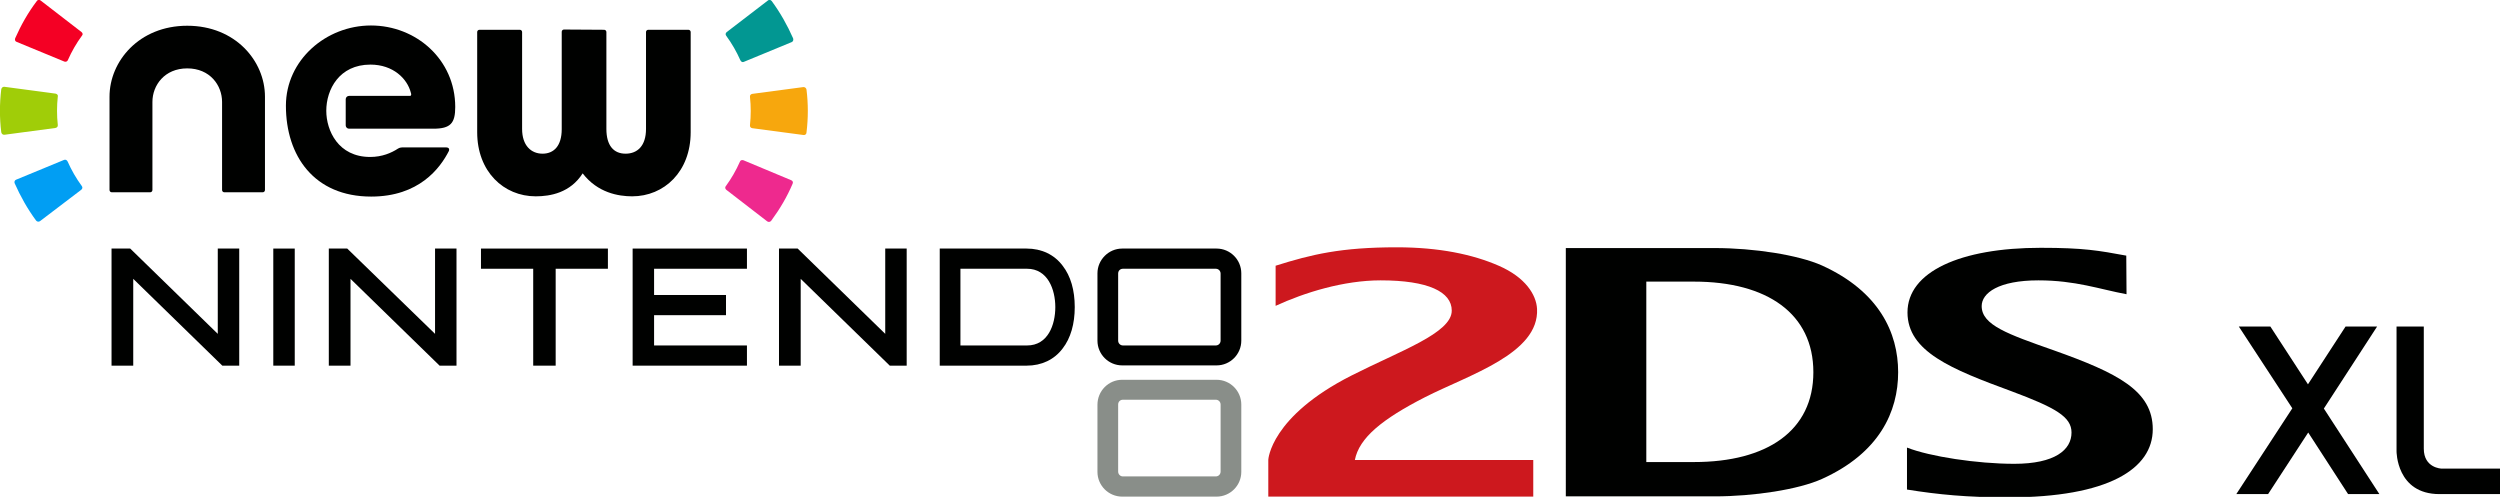
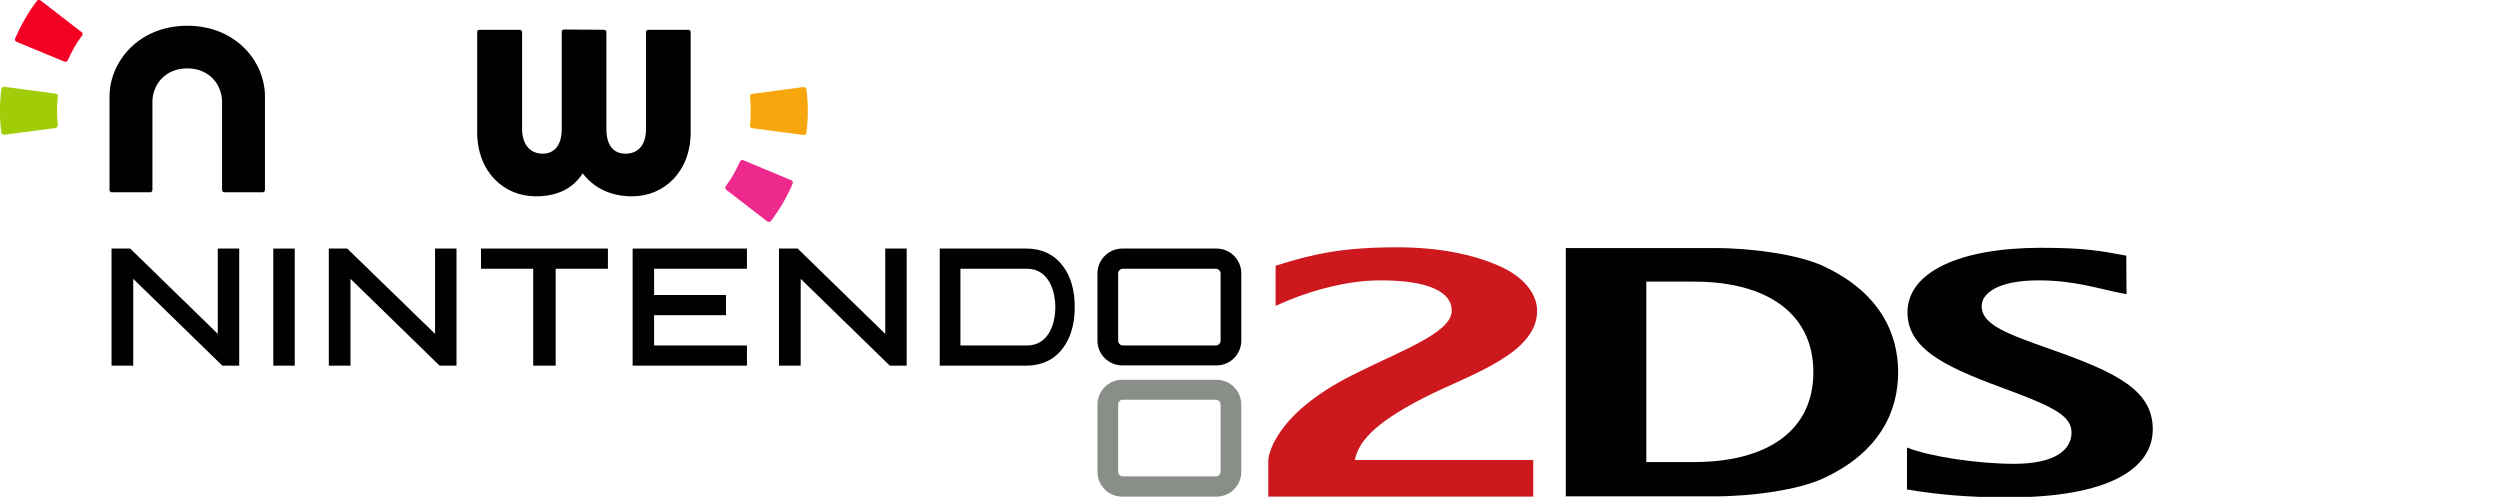
<svg xmlns="http://www.w3.org/2000/svg" xmlns:ns1="http://sodipodi.sourceforge.net/DTD/sodipodi-0.dtd" xmlns:ns2="http://www.inkscape.org/namespaces/inkscape" version="1.1" id="svg4173" x="0px" y="0px" viewBox="0 0 990.7 196.9" enable-background="new 0 0 990.7 196.9" xml:space="preserve" ns1:docname="New_Nintendo_2DS_XL.svg" ns2:version="1.2.1 (9c6d41e4, 2022-07-14)">
  <defs id="defs359" />
  <ns1:namedview id="namedview357" pagecolor="#ffffff" bordercolor="#000000" borderopacity="0.25" ns2:showpageshadow="2" ns2:pageopacity="0.0" ns2:pagecheckerboard="0" ns2:deskcolor="#d1d1d1" showgrid="false" ns2:zoom="0.69042091" ns2:cx="502.59196" ns2:cy="97.766447" ns2:window-width="1390" ns2:window-height="1205" ns2:window-x="0" ns2:window-y="25" ns2:window-maximized="0" ns2:current-layer="g354" />
  <g id="g354">
    <g id="g312">
      <path fill="#898E89" d="M482.1,150.5h-37.4c-5.4,0-9.8,4.4-9.8,9.9V187c0,5.4,4.4,9.8,9.8,9.8h37.4c5.4,0,9.8-4.4,9.8-9.8v-26.7    C491.9,154.9,487.5,150.5,482.1,150.5 M483.7,186.9c0,1-0.8,1.9-1.9,1.9H445c-1.1,0-1.9-0.9-1.9-1.9v-26.6c0-1.1,0.8-1.9,1.9-1.9    h36.8c1.1,0,1.9,0.9,1.9,1.9V186.9z" id="path294" />
      <polygon fill="#000100" points="52.8,110.5 52.8,144.9 44.2,144.9 44.2,98.5 51.6,98.5 86.3,132.3 86.3,98.5 93.2,98.5 94.8,98.5     94.8,144.9 88.1,144.9   " id="polygon296" />
      <polygon fill="#000100" points="138.9,110.5 138.9,144.9 130.3,144.9 130.3,98.5 137.6,98.5 172.4,132.3 172.4,98.5 179.3,98.5     180.9,98.5 180.9,144.9 174.2,144.9   " id="polygon298" />
      <polygon fill="#000100" points="317.3,110.5 317.3,144.9 308.7,144.9 308.7,98.5 316.1,98.5 350.8,132.3 350.8,98.5 357.7,98.5     359.3,98.5 359.3,144.9 352.6,144.9   " id="polygon300" />
      <polygon fill="#000100" points="115.3,98.5 116.8,98.5 116.8,144.9 108.3,144.9 108.3,98.5   " id="polygon302" />
      <polygon fill="#000100" points="239.4,98.5 240.9,98.5 240.9,106.5 220.2,106.5 220.2,144.9 211.3,144.9 211.3,106.5 190.6,106.5     190.6,98.5   " id="polygon304" />
      <polygon fill="#000100" points="294.4,98.5 296,98.5 296,106.5 259.2,106.5 259.2,116.9 287.7,116.9 287.7,124.9 259.2,124.9     259.2,136.9 296,136.9 296,144.9 250.7,144.9 250.7,98.5   " id="polygon306" />
      <path fill="#000100" d="M421.1,105.3c-3.3-4.4-8.3-6.8-14.3-6.8h-34.4v46.4h34.4c6,0,11-2.4,14.3-6.8c3.2-4.1,4.8-9.8,4.8-16.4    C425.9,115,424.3,109.4,421.1,105.3 M407,136.9h-26.4v-30.4h0.3H407c8.2,0,11.2,8.2,11.2,15.2C418.2,128.7,415.3,136.9,407,136.9" id="path308" />
      <path fill="#000100" d="M482.1,98.5h-37.4c-5.4,0-9.8,4.5-9.8,9.8V135c0,5.4,4.4,9.8,9.8,9.8h37.4c5.4,0,9.8-4.4,9.8-9.8v-26.7    C491.9,102.9,487.5,98.5,482.1,98.5 M483.7,135c0,1-0.8,1.9-1.9,1.9H445c-1.1,0-1.9-0.9-1.9-1.9v-26.6c0-1.1,0.8-1.9,1.9-1.9h36.8    c1.1,0,1.9,0.9,1.9,1.9V135z" id="path310" />
    </g>
    <g id="g320">
      <path fill="#CD181E" d="M502.6,196.7v-14.5c0,0,0.8-17.1,33-33.4c19.3-9.8,39.7-16.8,39.7-25.7c0-7.5-9.4-12-28.2-12    c-14.6,0-30.1,4.8-41.6,10.1v-15.9c14.3-4.5,25.9-7.3,48-7.3c16.8,0,30.1,2.8,40.4,7.3c10.6,4.6,14.9,11.5,15.2,17.1    c0.9,17.7-26.7,26-44.4,35c-17,8.7-26.1,16.1-27.8,24.9h70.7v14.5H502.6z" id="path314" />
      <path fill="#000100" d="M755.8,177.4c8.9,3.5,27.7,6.4,42.4,6.4c16.1,0,22.7-5.5,22.7-12.4c0-6.2-6.2-9.8-23.9-16.4    c-23.7-8.7-41.1-15.7-41.1-31.2c0-16.1,20.9-25.6,52.8-25.6c17.1,0,23,1.1,33.9,3.1l0.1,15.3c-10.7-2-20.2-5.5-34.9-5.5    c-15.8,0-22.5,5-22.5,10.2c0,7.5,10.3,11.1,28.5,17.5c25.3,9,39.3,16,39.3,31.3c0,15.7-17.6,27-57.3,27c-16.3,0-27.6-1.1-40.1-3.1    V177.4z" id="path316" />
      <path fill="#000100" d="M722,189.8c-9.3,4.2-27,6.9-42.5,6.9h-59V98.3h59c15.5,0,33.1,2.7,42.5,6.9c22.7,10.3,30.2,26.7,30.2,42.3    C752.2,163.1,744.8,179.5,722,189.8 M671.3,111.6h-18.9v71.5h18.9c29,0,47.3-12.4,47.3-35.6C718.6,124.3,700.3,111.6,671.3,111.6" id="path318" />
    </g>
    <g id="g346">
      <path fill="#A0CD08" d="M22,37.1L1.8,34.4c-0.6-0.1-1.2,0.3-1.3,1c-0.7,5.7-0.7,11.4,0,17c0.1,0.6,0.6,1.1,1.3,1L22,50.7    c0.6-0.1,1-0.6,0.9-1.2c-0.4-3.7-0.4-7.5,0-11.2C23.1,37.7,22.6,37.2,22,37.1" id="path328" />
      <path fill="#F40024" d="M32.3,12.7L16.1,0.2c-0.5-0.4-1.2-0.3-1.5,0.2C11.1,5,8.3,10,6,15.2c-0.2,0.6,0,1.2,0.6,1.4l18.9,7.8    c0.5,0.2,1.2,0,1.4-0.6c1.5-3.4,3.4-6.7,5.6-9.7C32.9,13.7,32.8,13.1,32.3,12.7" id="path330" />
-       <path fill="#019EF3" d="M25.3,63.4L6.4,71.2c-0.6,0.2-0.8,0.9-0.6,1.4c2.3,5.2,5.1,10.2,8.5,14.8c0.4,0.5,1.1,0.6,1.6,0.2    l16.3-12.4c0.5-0.4,0.6-1,0.2-1.5c-2.2-3-4.1-6.3-5.6-9.7C26.5,63.4,25.9,63.1,25.3,63.4" id="path332" />
-       <path fill="#000100" d="M176.6,58.4c-2,0-15.2,0-16.8,0c-1,0-1.6,0.2-1.9,0.4c-0.1,0-0.1,0.1-0.2,0.1l0,0c-2.6,1.7-6.3,3.3-11,3.3    c-12.7,0-17.4-10.5-17.4-18.3c0-8.4,5.1-18.3,17.5-18.3c9,0,14.6,5.6,16,11.1c0.2,0.6,0.3,1.2-0.3,1.3h-24.2    c-0.7,0-1.3,0.6-1.3,1.3l0,10.4c0,0.7,0.6,1.3,1.3,1.3l33.4,0c6.9,0,8.7-2.2,8.7-8.6c0-18.8-15.5-32.3-33.4-32.3    c-17.8,0-33.7,13.7-33.7,31.8c0,19.9,11.2,36,33.8,36c18.9,0,27.3-11.2,30.8-18.1C178,59.4,178.3,58.4,176.6,58.4" id="path334" />
      <path fill="#000100" d="M44.3,76.2c-0.5,0-0.9-0.4-0.9-0.9l0-37c0-14,11.7-28.1,30.8-28.1c19.1,0,30.8,14,30.8,28.1l0,37    c0,0.5-0.4,0.9-0.9,0.9l-15.2,0c-0.5,0-0.9-0.4-0.9-0.9l0-34.9c0-6.6-4.8-13.3-13.8-13.3c-9,0-13.8,6.7-13.8,13.3v34.9    c0,0.5-0.4,0.9-0.9,0.9L44.3,76.2z" id="path336" />
      <path fill="#000100" d="M239.4,11.8c0.5,0,0.9,0.4,0.9,0.9l0,38.4c0,6.6,2.9,9.8,7.6,9.8c4.7,0,8.1-3.1,8.1-9.8l0-38.4    c0-0.5,0.4-0.9,0.9-0.9l15.9,0c0.5,0,0.9,0.4,0.9,0.9l0,39.7c0,15.6-10.5,25.4-23.2,25.4c-5.4,0-13.7-1.4-19.6-9.1    c-4.9,7.7-12.8,9.1-18.6,9.1c-12.7,0-23.2-9.8-23.2-25.4l0-39.7c0-0.5,0.4-0.9,0.9-0.9l16,0c0.5,0,0.9,0.4,0.9,0.9l0,38.4    c0,6.6,3.6,9.8,8.1,9.8c4.5,0,7.6-3.1,7.6-9.7V12.6c0-0.5,0.4-0.9,0.9-0.9L239.4,11.8z" id="path338" />
      <path fill="#F7A70D" d="M298.1,50.8l20.3,2.7c0.6,0.1,1.2-0.3,1.2-1c0.7-5.7,0.7-11.4,0-17c-0.1-0.6-0.6-1-1.2-1l-20.3,2.7    c-0.6,0.1-1,0.6-0.9,1.2c0.4,3.7,0.4,7.5,0,11.2C297.1,50.2,297.5,50.7,298.1,50.8" id="path340" />
      <path fill="#EE298E" d="M287.8,75.2l16.2,12.5c0.5,0.4,1.2,0.3,1.6-0.2c3.4-4.6,6.3-9.5,8.5-14.7c0.3-0.6,0-1.2-0.6-1.4l-18.9-7.9    c-0.6-0.2-1.2,0-1.4,0.6c-1.5,3.4-3.4,6.7-5.6,9.7C287.3,74.1,287.3,74.8,287.8,75.2" id="path342" />
-       <path fill="#029792" d="M294.8,24.5l18.9-7.8c0.6-0.2,0.8-0.9,0.6-1.5c-2.3-5.2-5.1-10.2-8.5-14.8c-0.4-0.5-1.1-0.6-1.5-0.2    L288,12.7c-0.5,0.4-0.6,1-0.2,1.5c2.2,3,4.1,6.3,5.6,9.7C293.7,24.5,294.3,24.8,294.8,24.5" id="path344" />
    </g>
    <g id="g352">
-       <polygon fill="#000100" points="942.9,195.8 920.9,161.9 942,129.4 929.5,129.4 914.6,152.3 899.7,129.4 887.2,129.4 908.4,161.8     886.2,195.8 898.8,195.8 914.7,171.4 930.5,195.8   " id="polygon348" />
-       <path fill="#000100" d="M949.7,129.4l0,49.4c0,0-0.1,17,17,17c16.9,0,24,0,24,0l0-10.1h-23.2c0,0-7-0.2-7-7.9c0-6.6,0-48.4,0-48.4    H949.7" id="path350" />
-     </g>
+       </g>
  </g>
</svg>